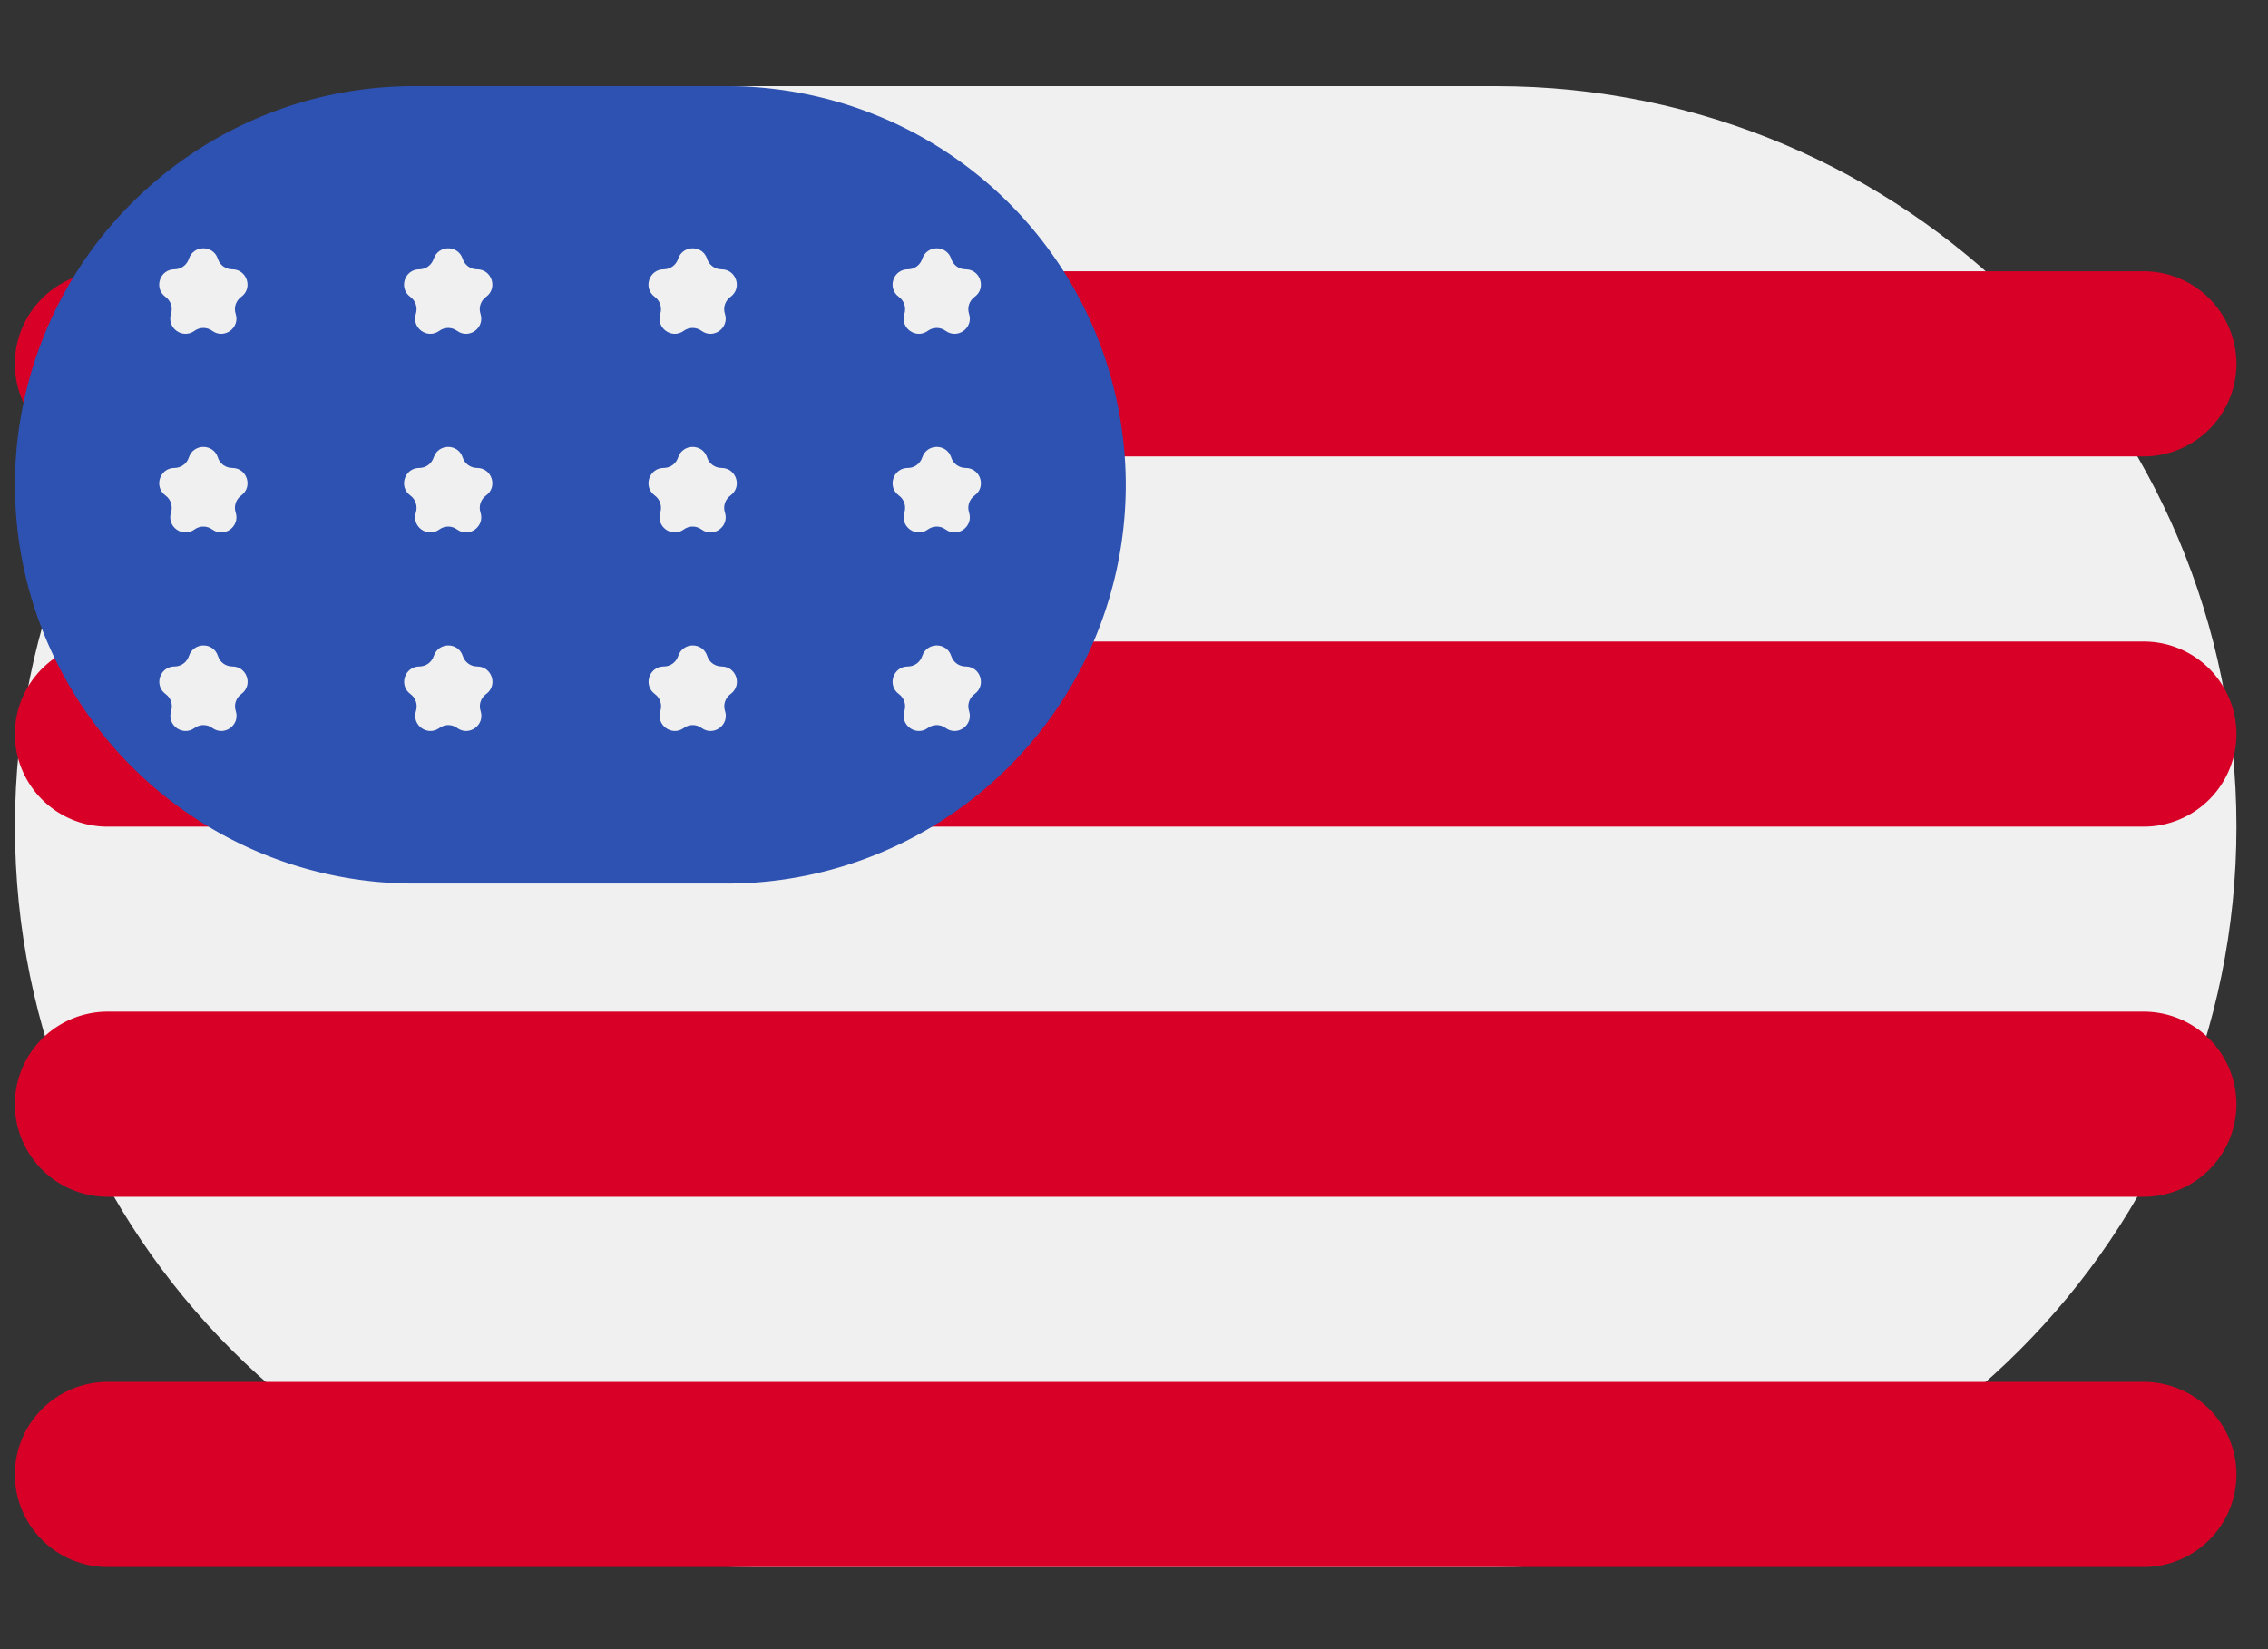
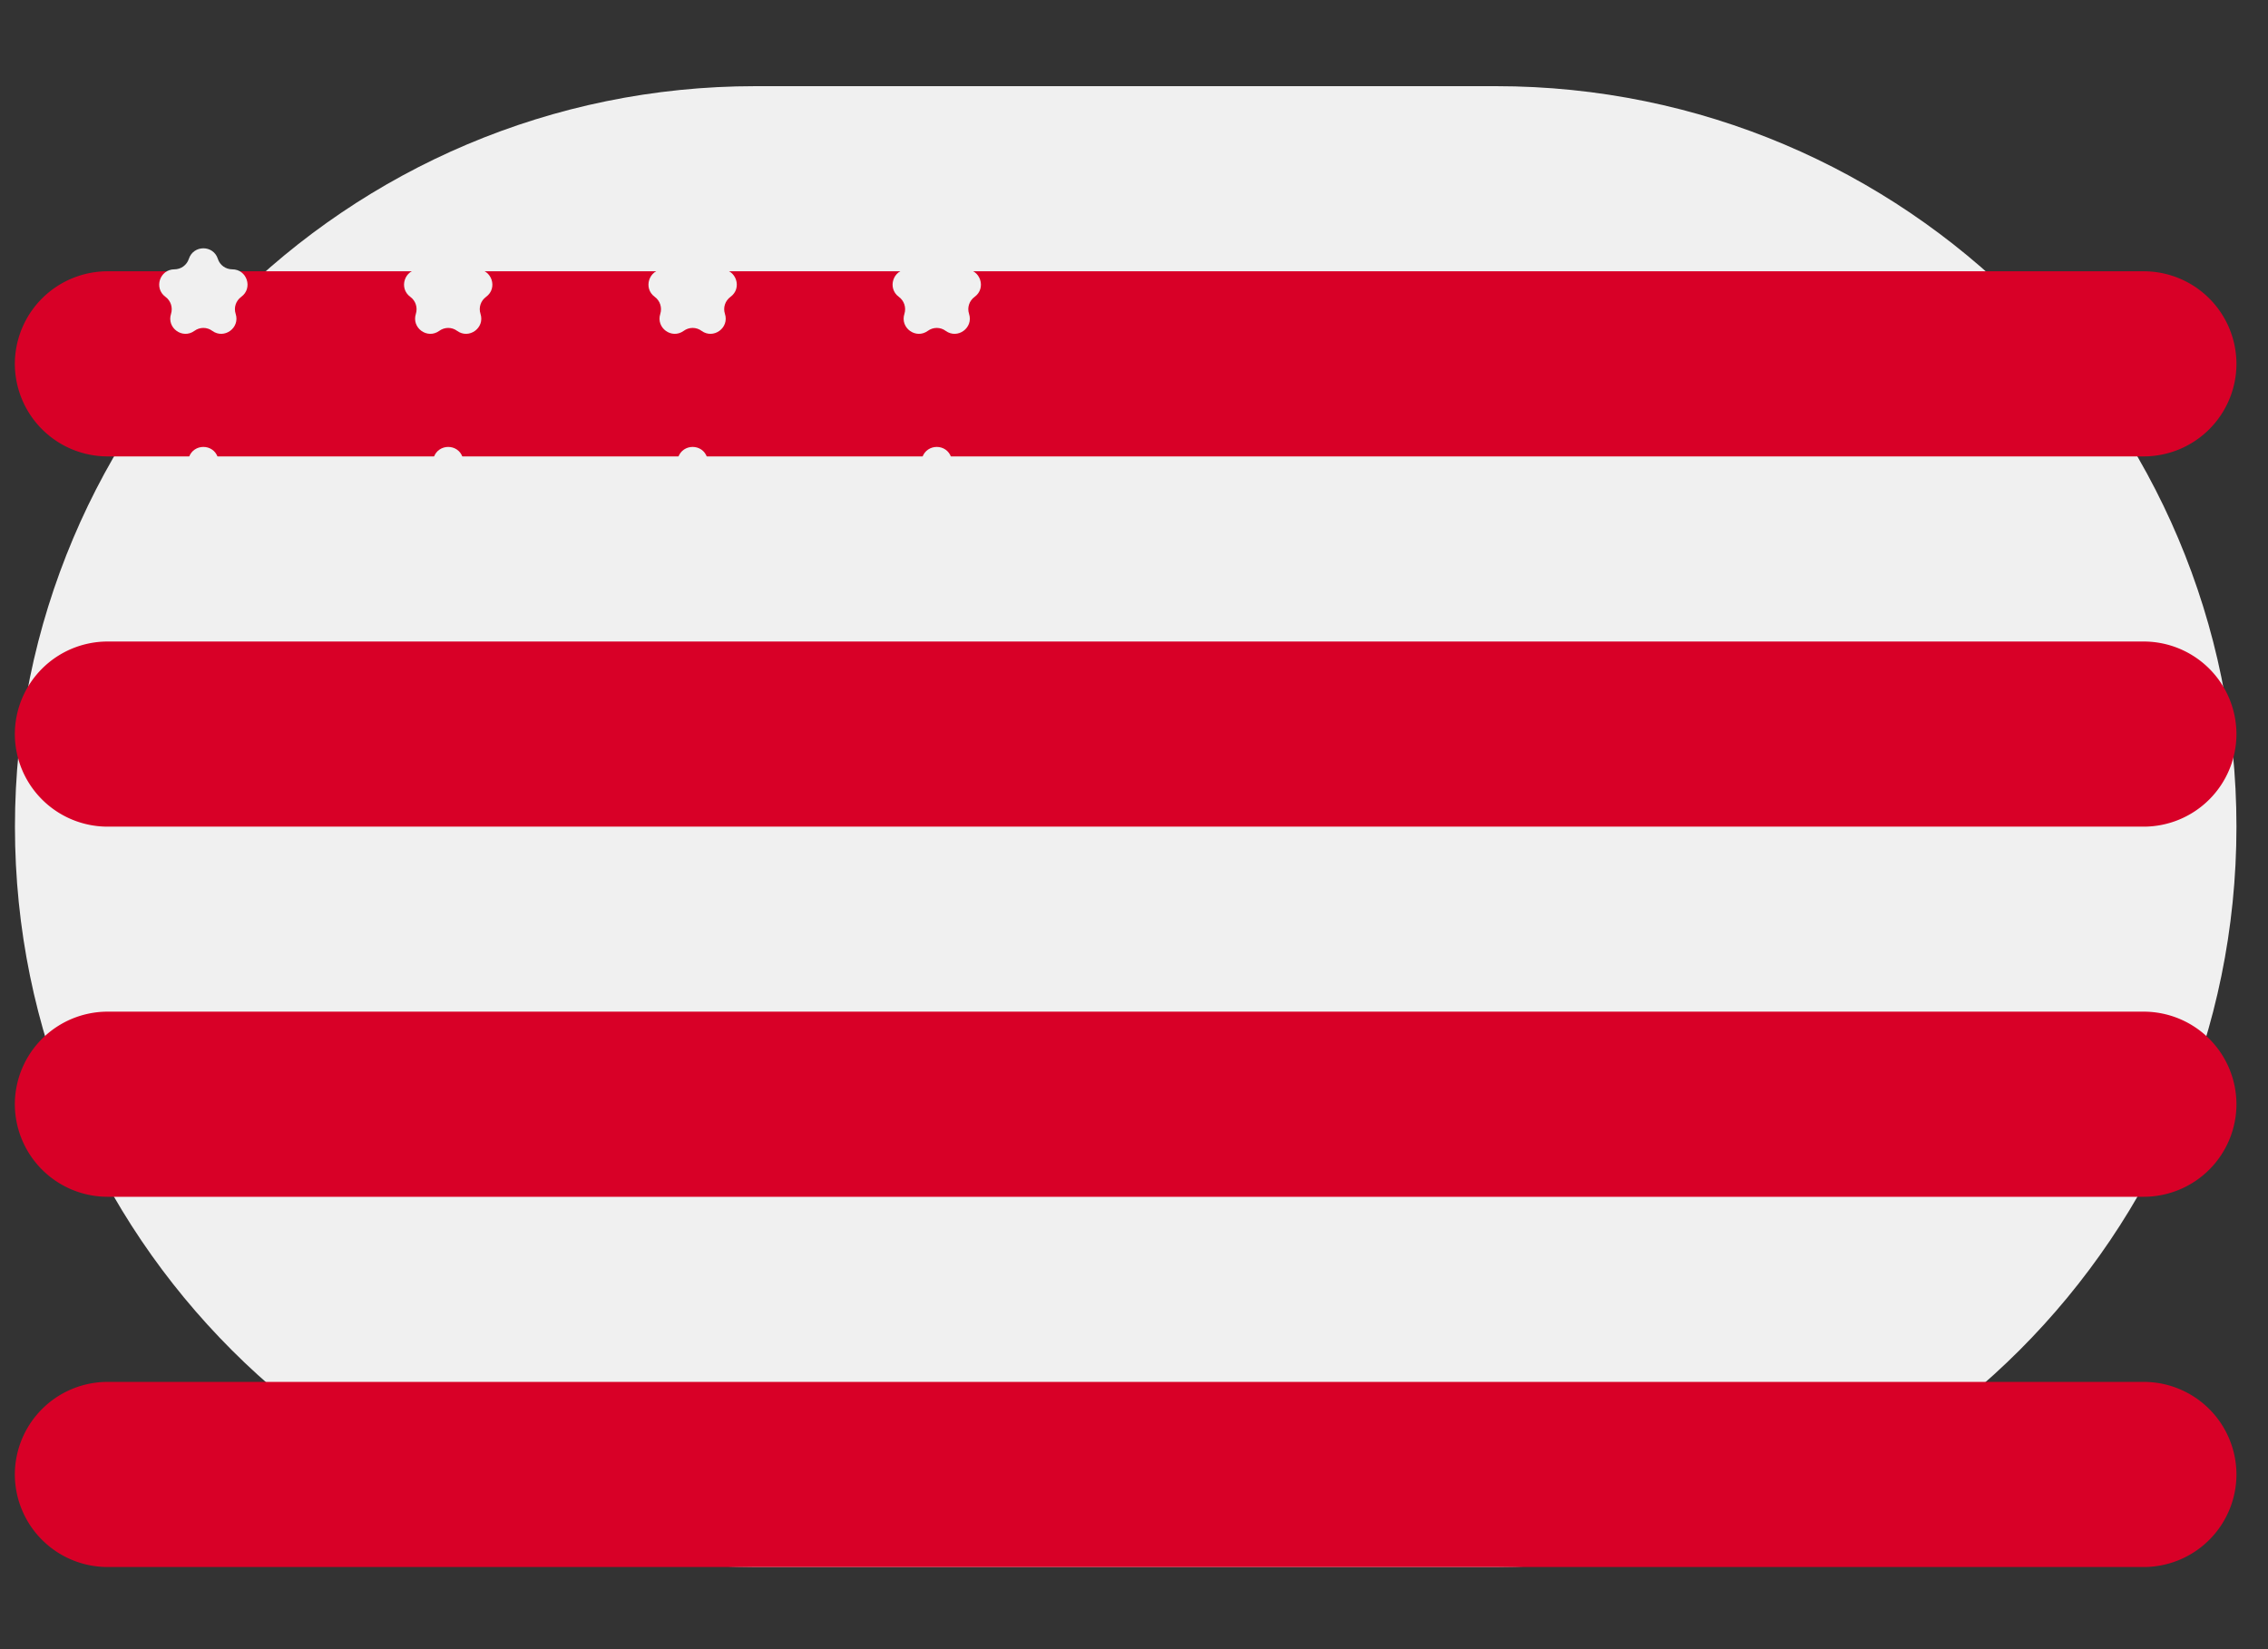
<svg xmlns="http://www.w3.org/2000/svg" width="22" height="16" fill="none">
  <rect width="100%" height="100%" fill="#333333" stroke="none" />
  <path d="M14.511.836H7.328C3.361.836.145 4.053.145 8.02s3.216 7.183 7.183 7.183h7.183c3.967 0 7.183-3.216 7.183-7.183S18.478.836 14.511.836z" fill="#f0f0f0" />
  <g fill="#d80027">
    <use href="#B" />
    <use href="#B" y="3.592" />
    <use href="#B" y="7.183" />
    <use href="#B" y="10.775" />
  </g>
-   <path d="M7.052.836H4.013A3.87 3.87 0 0 0 .145 4.704a3.87 3.87 0 0 0 3.868 3.868h3.039a3.87 3.87 0 0 0 3.868-3.868A3.87 3.87 0 0 0 7.052.836z" fill="#2e52b2" />
  <g fill="#f0f0f0">
    <use href="#C" />
    <use href="#D" />
    <use href="#D" x="-2.375" />
    <use href="#C" x="-2.375" />
    <use href="#C" y="-1.927" />
    <use href="#C" x="-2.375" y="-1.927" />
    <use href="#C" x="2.371" />
    <use href="#D" x="2.371" />
    <use href="#D" x="4.738" />
    <use href="#C" x="4.739" />
    <use href="#C" x="2.371" y="-1.927" />
    <use href="#C" x="4.739" y="-1.927" />
  </g>
  <defs>
    <path id="B" d="M20.797 2.632H1.042a.9.9 0 0 0-.898.898.9.9 0 0 0 .898.898h19.754a.9.9 0 0 0 .898-.898.9.9 0 0 0-.898-.898z" />
    <path id="C" d="M4.488 4.438c-.044-.136-.236-.136-.281 0-.02.061-.076.102-.14.102-.143 0-.202.183-.087.267.052.038.073.104.054.165-.044.136.111.249.227.165.052-.038.122-.038.173 0 .116.084.271-.029.227-.165-.02-.061.002-.127.054-.165.116-.084.056-.267-.087-.267-.064 0-.121-.041-.14-.102z" />
-     <path id="D" d="M4.629 6.466c-.064 0-.121-.041-.14-.102-.044-.136-.236-.136-.281 0-.02.061-.076.102-.14.102-.143 0-.202.183-.087.267.052.038.073.104.054.165-.044.136.111.249.227.165.052-.038.122-.038.173 0 .116.084.271-.029.227-.165-.02-.061.002-.127.054-.165.116-.084.056-.267-.087-.267z" />
+     <path id="D" d="M4.629 6.466z" />
  </defs>
</svg>